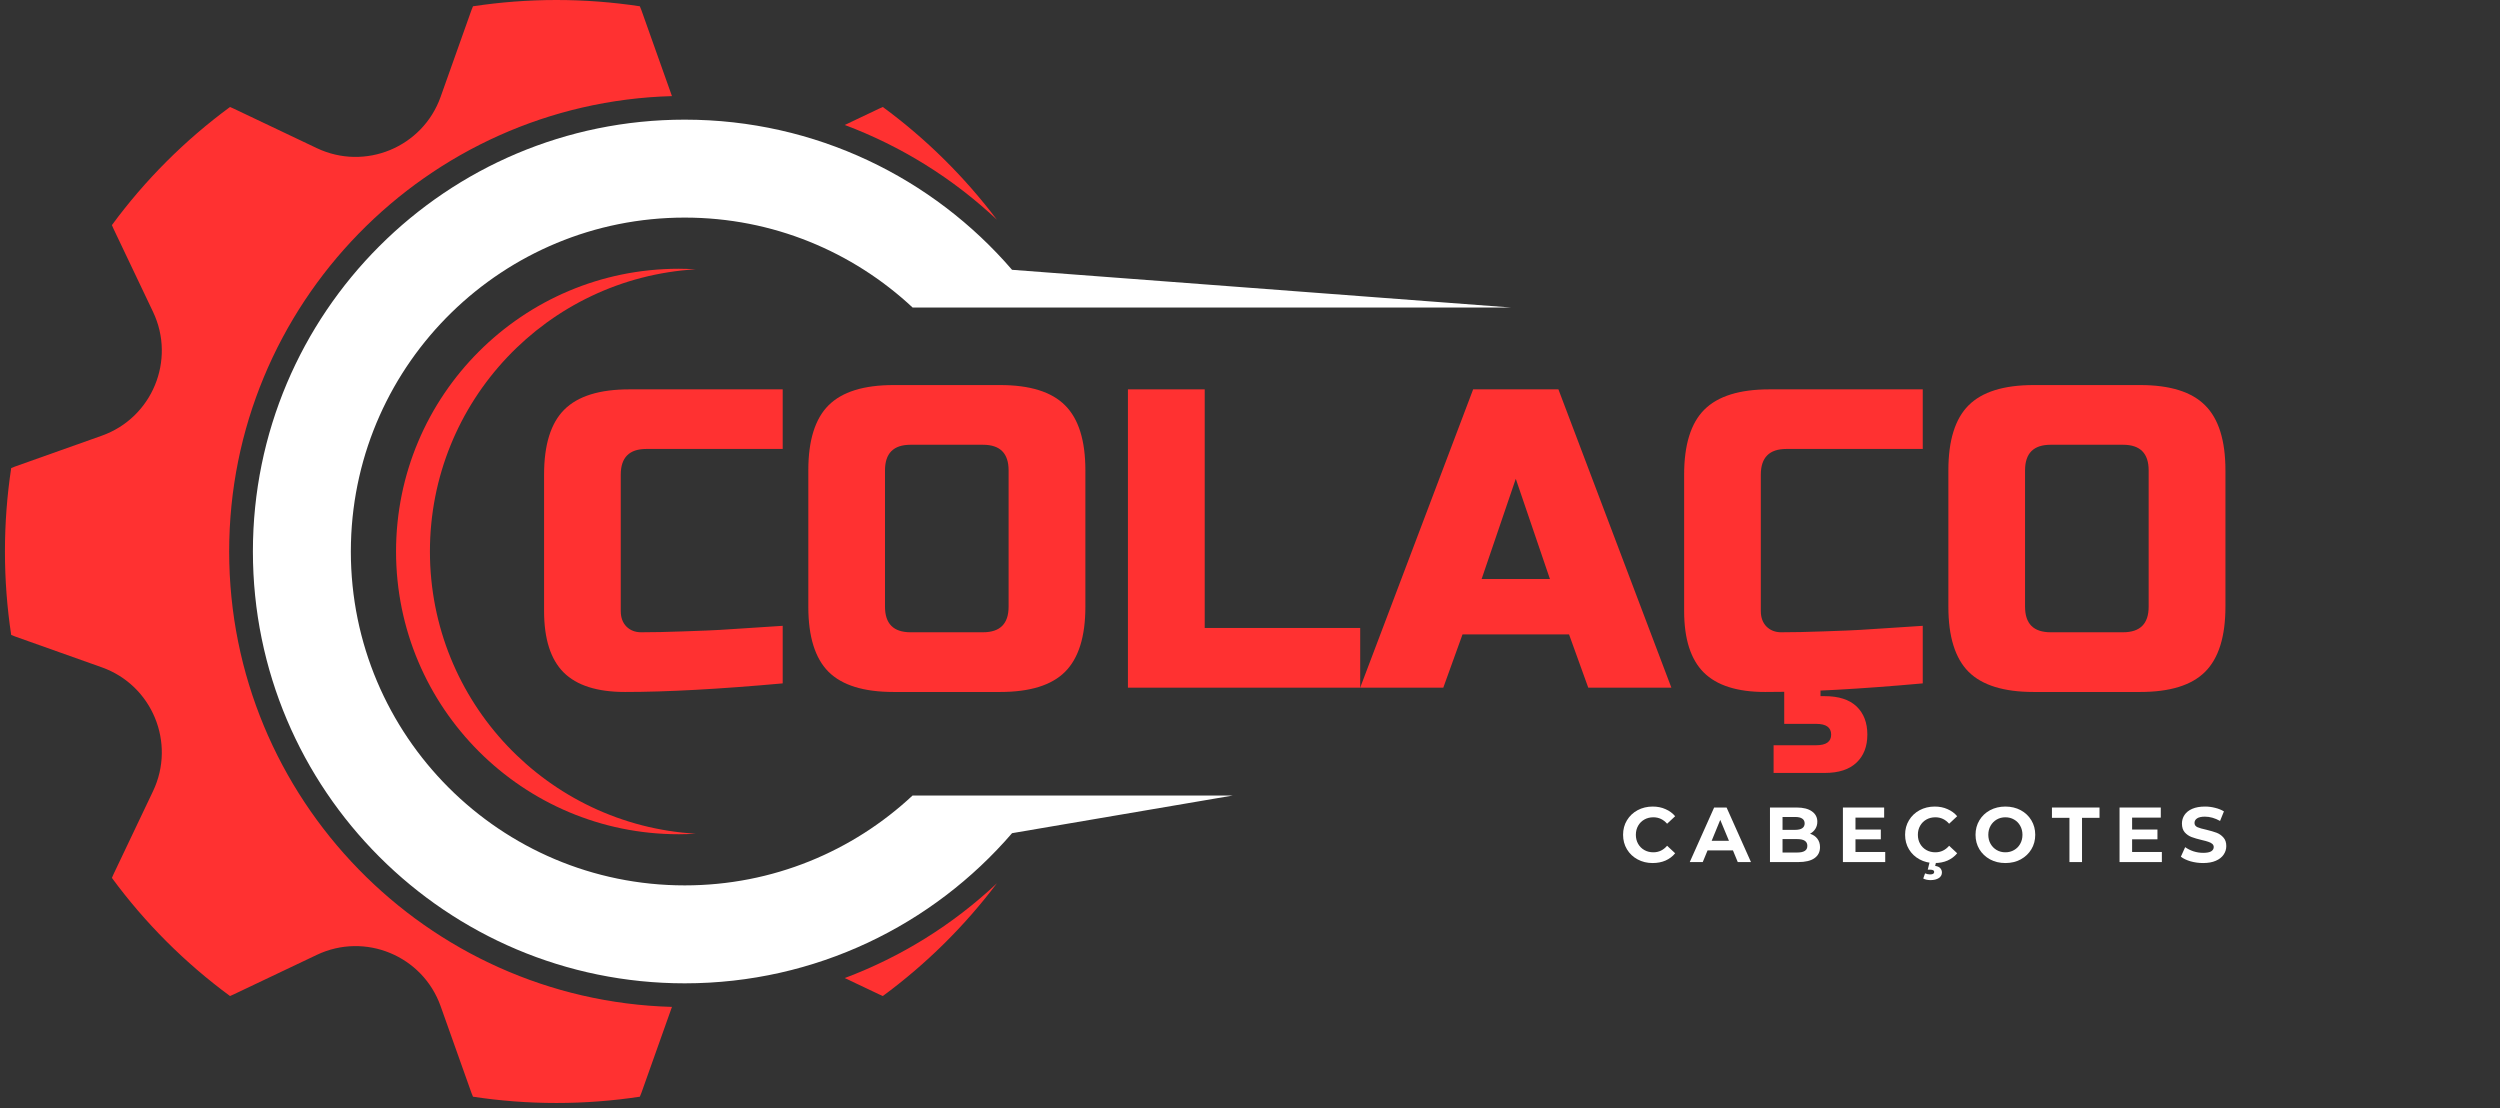
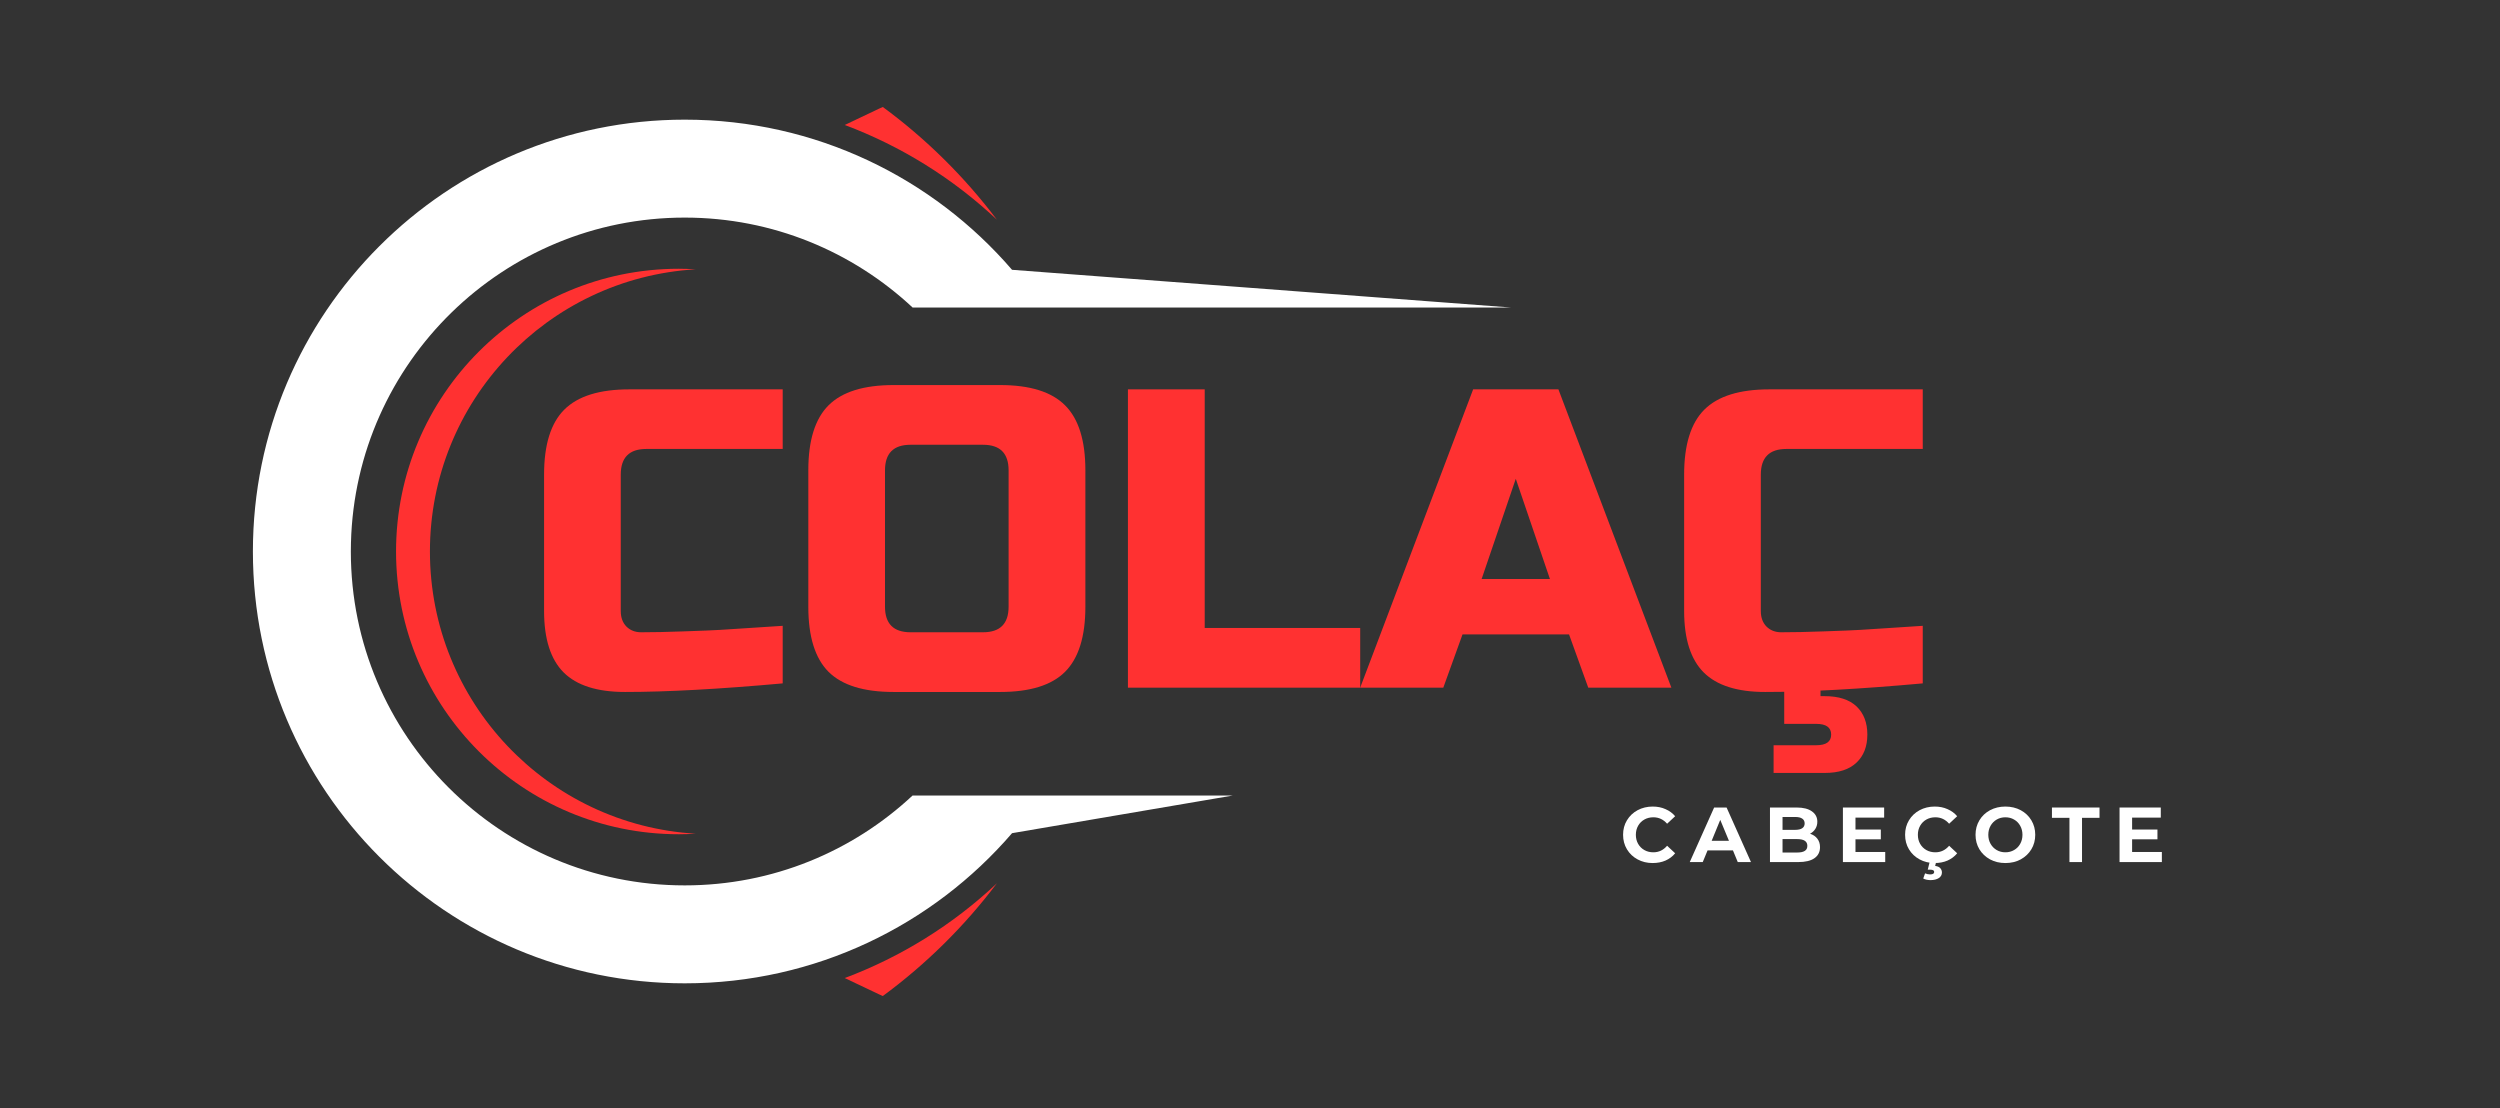
<svg xmlns="http://www.w3.org/2000/svg" width="485" zoomAndPan="magnify" viewBox="0 0 363.75 161.25" height="215" preserveAspectRatio="xMidYMid meet" version="1.0">
  <rect x="0" y="0" width="363.75" height="161.25" fill="#333333" stroke="none" />
  <defs>
    <g />
    <clipPath id="fb4db91281">
-       <path d="M 0.719 0 L 98 0 L 98 160.504 L 0.719 160.504 Z M 0.719 0 " clip-rule="nonzero" />
-     </clipPath>
+       </clipPath>
  </defs>
  <path fill="#ff3131" d="M 101.223 121.305 C 100.406 121.352 99.59 121.383 98.766 121.383 C 76.043 121.383 57.625 102.965 57.625 80.242 C 57.625 57.523 76.043 39.105 98.766 39.105 C 99.59 39.105 100.406 39.137 101.223 39.184 C 79.652 40.465 62.555 58.352 62.555 80.242 C 62.555 102.133 79.652 120.023 101.223 121.305 " fill-opacity="1" fill-rule="nonzero" />
  <path fill="#ffffff" d="M 132.781 44.742 C 124.098 36.633 112.445 31.66 99.629 31.66 C 73.234 31.66 51.754 52.711 51.066 78.941 C 51.055 79.375 51.047 79.809 51.047 80.242 C 51.047 107.074 72.797 128.824 99.629 128.824 C 112.445 128.824 124.098 123.855 132.781 115.746 L 179.395 115.746 L 147.254 121.227 C 135.73 134.605 118.672 143.074 99.629 143.074 C 64.93 143.074 36.797 114.945 36.797 80.242 C 36.797 45.543 64.93 17.41 99.629 17.41 C 118.672 17.41 135.73 25.883 147.254 39.258 L 219.82 44.742 L 132.781 44.742 " fill-opacity="1" fill-rule="nonzero" />
  <path fill="#ff3131" d="M 145.051 128.516 C 140.344 134.758 134.746 140.289 128.449 144.922 C 128.262 144.844 128.074 144.762 127.891 144.672 L 122.91 142.305 C 131.078 139.242 138.613 134.574 145.051 128.516 " fill-opacity="1" fill-rule="nonzero" />
  <g clip-path="url(#fb4db91281)">
    <path fill="#ff3131" d="M 33.344 80.242 C 33.344 116.172 62.074 145.516 97.77 146.504 L 93.332 158.988 C 93.258 159.188 93.176 159.379 93.098 159.57 C 89.137 160.172 85.086 160.484 80.957 160.484 C 76.832 160.484 72.777 160.172 68.82 159.57 C 68.742 159.379 68.656 159.188 68.586 158.988 L 64.109 146.395 C 61.5 139.062 53.125 135.594 46.098 138.934 L 34.027 144.672 C 33.84 144.762 33.656 144.844 33.469 144.922 C 26.906 140.098 21.105 134.297 16.281 127.734 C 16.359 127.547 16.441 127.359 16.527 127.176 L 22.27 115.105 C 25.609 108.074 22.141 99.703 14.809 97.094 L 2.215 92.617 C 2.012 92.543 1.824 92.461 1.629 92.383 C 1.031 88.422 0.719 84.371 0.719 80.242 C 0.719 76.117 1.031 72.066 1.629 68.105 C 1.824 68.027 2.012 67.941 2.215 67.871 L 14.809 63.395 C 22.141 60.785 25.609 52.41 22.27 45.383 L 16.527 33.312 C 16.441 33.125 16.359 32.938 16.281 32.754 C 21.105 26.191 26.906 20.391 33.469 15.566 C 33.656 15.645 33.84 15.727 34.027 15.816 L 46.098 21.555 C 53.125 24.895 61.5 21.426 64.109 14.094 L 68.586 1.5 C 68.656 1.297 68.742 1.109 68.82 0.914 C 72.777 0.316 76.832 0 80.957 0 C 85.086 0 89.137 0.316 93.098 0.914 C 93.176 1.109 93.258 1.297 93.332 1.5 L 97.77 13.984 C 62.074 14.973 33.344 44.312 33.344 80.242 " fill-opacity="1" fill-rule="nonzero" />
  </g>
  <path fill="#ff3131" d="M 122.91 18.184 L 127.891 15.816 C 128.074 15.727 128.262 15.645 128.449 15.566 C 134.746 20.195 140.34 25.727 145.047 31.965 C 138.609 25.91 131.074 21.246 122.91 18.184 " fill-opacity="1" fill-rule="nonzero" />
  <g fill="#ff3131" fill-opacity="1">
    <g transform="translate(76.679, 100.057)">
      <g>
        <path d="M 37.203 -0.625 C 27.984 0.207 20.336 0.625 14.266 0.625 C 10.211 0.625 7.234 -0.32 5.328 -2.219 C 3.43 -4.125 2.484 -7.102 2.484 -11.156 L 2.484 -31 C 2.484 -35.344 3.461 -38.492 5.422 -40.453 C 7.391 -42.422 10.547 -43.406 14.891 -43.406 L 37.203 -43.406 L 37.203 -34.734 L 17.359 -34.734 C 14.879 -34.734 13.641 -33.488 13.641 -31 L 13.641 -11.156 C 13.641 -10.207 13.914 -9.453 14.469 -8.891 C 15.031 -8.336 15.742 -8.062 16.609 -8.062 C 17.484 -8.062 18.438 -8.07 19.469 -8.094 C 20.5 -8.113 21.57 -8.145 22.688 -8.188 C 23.812 -8.227 24.941 -8.27 26.078 -8.312 C 27.211 -8.352 28.676 -8.438 30.469 -8.562 C 32.27 -8.688 34.516 -8.832 37.203 -9 Z M 37.203 -0.625 " />
      </g>
    </g>
  </g>
  <g fill="#ff3131" fill-opacity="1">
    <g transform="translate(115.126, 100.057)">
      <g>
        <path d="M 31.625 -31.625 C 31.625 -34.102 30.383 -35.344 27.906 -35.344 L 17.359 -35.344 C 14.879 -35.344 13.641 -34.102 13.641 -31.625 L 13.641 -11.781 C 13.641 -9.301 14.879 -8.062 17.359 -8.062 L 27.906 -8.062 C 30.383 -8.062 31.625 -9.301 31.625 -11.781 Z M 42.797 -11.781 C 42.797 -7.438 41.812 -4.281 39.844 -2.312 C 37.883 -0.352 34.734 0.625 30.391 0.625 L 14.891 0.625 C 10.547 0.625 7.391 -0.352 5.422 -2.312 C 3.461 -4.281 2.484 -7.438 2.484 -11.781 L 2.484 -31.625 C 2.484 -35.969 3.461 -39.117 5.422 -41.078 C 7.391 -43.047 10.547 -44.031 14.891 -44.031 L 30.391 -44.031 C 34.734 -44.031 37.883 -43.047 39.844 -41.078 C 41.812 -39.117 42.797 -35.969 42.797 -31.625 Z M 42.797 -11.781 " />
      </g>
    </g>
  </g>
  <g fill="#ff3131" fill-opacity="1">
    <g transform="translate(160.394, 100.057)">
      <g>
        <path d="M 14.891 -8.688 L 37.516 -8.688 L 37.516 0 L 3.719 0 L 3.719 -43.406 L 14.891 -43.406 Z M 14.891 -8.688 " />
      </g>
    </g>
  </g>
  <g fill="#ff3131" fill-opacity="1">
    <g transform="translate(198.53, 100.057)">
      <g>
        <path d="M 11.469 0 L -0.625 0 L 15.812 -43.406 L 28.219 -43.406 L 44.656 0 L 32.562 0 L 29.766 -7.75 L 14.266 -7.75 Z M 17.047 -15.812 L 26.984 -15.812 L 22.016 -30.391 Z M 17.047 -15.812 " />
      </g>
    </g>
  </g>
  <g fill="#ff3131" fill-opacity="1">
    <g transform="translate(242.558, 100.057)">
      <g>
        <path d="M 2.484 0 Z M 37.203 -0.625 C 27.984 0.207 20.336 0.625 14.266 0.625 C 10.211 0.625 7.234 -0.32 5.328 -2.219 C 3.43 -4.125 2.484 -7.102 2.484 -11.156 L 2.484 -31 C 2.484 -35.344 3.461 -38.492 5.422 -40.453 C 7.391 -42.422 10.547 -43.406 14.891 -43.406 L 37.203 -43.406 L 37.203 -34.734 L 17.359 -34.734 C 14.879 -34.734 13.641 -33.488 13.641 -31 L 13.641 -11.156 C 13.641 -10.207 13.914 -9.453 14.469 -8.891 C 15.031 -8.336 15.742 -8.062 16.609 -8.062 C 17.484 -8.062 18.438 -8.07 19.469 -8.094 C 20.5 -8.113 21.57 -8.145 22.688 -8.188 C 23.812 -8.227 24.941 -8.27 26.078 -8.312 C 27.211 -8.352 28.676 -8.438 30.469 -8.562 C 32.27 -8.688 34.516 -8.832 37.203 -9 Z M 22.328 -1.234 L 22.328 1.234 L 22.938 1.234 C 24.969 1.234 26.508 1.727 27.562 2.719 C 28.613 3.719 29.141 5.086 29.141 6.828 C 29.141 8.555 28.613 9.914 27.562 10.906 C 26.508 11.906 24.969 12.406 22.938 12.406 L 15.5 12.406 L 15.5 8.375 L 21.703 8.375 C 23.148 8.375 23.875 7.859 23.875 6.828 C 23.875 5.785 23.148 5.266 21.703 5.266 L 17.047 5.266 L 17.047 -1.234 Z M 22.328 -1.234 " />
      </g>
    </g>
  </g>
  <g fill="#ff3131" fill-opacity="1">
    <g transform="translate(281.004, 100.057)">
      <g>
-         <path d="M 31.625 -31.625 C 31.625 -34.102 30.383 -35.344 27.906 -35.344 L 17.359 -35.344 C 14.879 -35.344 13.641 -34.102 13.641 -31.625 L 13.641 -11.781 C 13.641 -9.301 14.879 -8.062 17.359 -8.062 L 27.906 -8.062 C 30.383 -8.062 31.625 -9.301 31.625 -11.781 Z M 42.797 -11.781 C 42.797 -7.438 41.812 -4.281 39.844 -2.312 C 37.883 -0.352 34.734 0.625 30.391 0.625 L 14.891 0.625 C 10.547 0.625 7.391 -0.352 5.422 -2.312 C 3.461 -4.281 2.484 -7.438 2.484 -11.781 L 2.484 -31.625 C 2.484 -35.969 3.461 -39.117 5.422 -41.078 C 7.391 -43.047 10.547 -44.031 14.891 -44.031 L 30.391 -44.031 C 34.734 -44.031 37.883 -43.047 39.844 -41.078 C 41.812 -39.117 42.797 -35.969 42.797 -31.625 Z M 42.797 -11.781 " />
-       </g>
+         </g>
    </g>
  </g>
  <g fill="#ffffff" fill-opacity="1">
    <g transform="translate(235.72, 125.432)">
      <g>
        <path d="M 4.734 0.141 C 3.93 0.141 3.203 -0.035 2.547 -0.391 C 1.891 -0.742 1.375 -1.234 1 -1.859 C 0.625 -2.484 0.438 -3.188 0.438 -3.969 C 0.438 -4.758 0.625 -5.461 1 -6.078 C 1.375 -6.703 1.891 -7.191 2.547 -7.547 C 3.203 -7.898 3.938 -8.078 4.75 -8.078 C 5.438 -8.078 6.055 -7.953 6.609 -7.703 C 7.172 -7.461 7.641 -7.117 8.016 -6.672 L 6.844 -5.578 C 6.301 -6.203 5.633 -6.516 4.844 -6.516 C 4.352 -6.516 3.914 -6.406 3.531 -6.188 C 3.145 -5.969 2.844 -5.664 2.625 -5.281 C 2.406 -4.895 2.297 -4.457 2.297 -3.969 C 2.297 -3.477 2.406 -3.039 2.625 -2.656 C 2.844 -2.27 3.145 -1.969 3.531 -1.75 C 3.914 -1.531 4.352 -1.422 4.844 -1.422 C 5.633 -1.422 6.301 -1.738 6.844 -2.375 L 8.016 -1.281 C 7.641 -0.82 7.172 -0.469 6.609 -0.219 C 6.055 0.02 5.43 0.141 4.734 0.141 Z M 4.734 0.141 " />
      </g>
    </g>
  </g>
  <g fill="#ffffff" fill-opacity="1">
    <g transform="translate(245.969, 125.432)">
      <g>
        <path d="M 6.172 -1.703 L 2.484 -1.703 L 1.781 0 L -0.109 0 L 3.438 -7.938 L 5.25 -7.938 L 8.797 0 L 6.875 0 Z M 5.594 -3.094 L 4.328 -6.141 L 3.078 -3.094 Z M 5.594 -3.094 " />
      </g>
    </g>
  </g>
  <g fill="#ffffff" fill-opacity="1">
    <g transform="translate(256.593, 125.432)">
      <g>
        <path d="M 6.766 -4.125 C 7.223 -3.977 7.578 -3.738 7.828 -3.406 C 8.086 -3.07 8.219 -2.66 8.219 -2.172 C 8.219 -1.473 7.945 -0.938 7.406 -0.562 C 6.875 -0.188 6.086 0 5.047 0 L 0.938 0 L 0.938 -7.938 L 4.828 -7.938 C 5.785 -7.938 6.523 -7.75 7.047 -7.375 C 7.566 -7.008 7.828 -6.508 7.828 -5.875 C 7.828 -5.488 7.734 -5.145 7.547 -4.844 C 7.359 -4.539 7.098 -4.301 6.766 -4.125 Z M 2.766 -6.562 L 2.766 -4.688 L 4.594 -4.688 C 5.051 -4.688 5.395 -4.766 5.625 -4.922 C 5.863 -5.078 5.984 -5.312 5.984 -5.625 C 5.984 -5.938 5.863 -6.172 5.625 -6.328 C 5.395 -6.484 5.051 -6.562 4.594 -6.562 Z M 4.906 -1.391 C 5.395 -1.391 5.758 -1.469 6 -1.625 C 6.25 -1.781 6.375 -2.023 6.375 -2.359 C 6.375 -3.016 5.883 -3.344 4.906 -3.344 L 2.766 -3.344 L 2.766 -1.391 Z M 4.906 -1.391 " />
      </g>
    </g>
  </g>
  <g fill="#ffffff" fill-opacity="1">
    <g transform="translate(267.206, 125.432)">
      <g>
        <path d="M 7.094 -1.469 L 7.094 0 L 0.938 0 L 0.938 -7.938 L 6.938 -7.938 L 6.938 -6.469 L 2.766 -6.469 L 2.766 -4.734 L 6.453 -4.734 L 6.453 -3.312 L 2.766 -3.312 L 2.766 -1.469 Z M 7.094 -1.469 " />
      </g>
    </g>
  </g>
  <g fill="#ffffff" fill-opacity="1">
    <g transform="translate(276.753, 125.432)">
      <g>
        <path d="M 4.734 0.141 C 3.93 0.141 3.203 -0.035 2.547 -0.391 C 1.891 -0.742 1.375 -1.234 1 -1.859 C 0.625 -2.484 0.438 -3.188 0.438 -3.969 C 0.438 -4.758 0.625 -5.461 1 -6.078 C 1.375 -6.703 1.891 -7.191 2.547 -7.547 C 3.203 -7.898 3.938 -8.078 4.75 -8.078 C 5.438 -8.078 6.055 -7.953 6.609 -7.703 C 7.172 -7.461 7.641 -7.117 8.016 -6.672 L 6.844 -5.578 C 6.301 -6.203 5.633 -6.516 4.844 -6.516 C 4.352 -6.516 3.914 -6.406 3.531 -6.188 C 3.145 -5.969 2.844 -5.664 2.625 -5.281 C 2.406 -4.895 2.297 -4.457 2.297 -3.969 C 2.297 -3.477 2.406 -3.039 2.625 -2.656 C 2.844 -2.27 3.145 -1.969 3.531 -1.75 C 3.914 -1.531 4.352 -1.422 4.844 -1.422 C 5.633 -1.422 6.301 -1.738 6.844 -2.375 L 8.016 -1.281 C 7.641 -0.82 7.172 -0.469 6.609 -0.219 C 6.055 0.02 5.43 0.141 4.734 0.141 Z M 4.125 2.625 C 3.926 2.625 3.734 2.602 3.547 2.562 C 3.359 2.52 3.203 2.461 3.078 2.391 L 3.344 1.641 C 3.582 1.742 3.828 1.797 4.078 1.797 C 4.473 1.797 4.672 1.676 4.672 1.438 C 4.672 1.219 4.488 1.109 4.125 1.109 L 3.734 1.109 L 4.031 -0.094 L 4.969 -0.094 L 4.812 0.562 C 5.145 0.602 5.391 0.707 5.547 0.875 C 5.711 1.051 5.797 1.266 5.797 1.516 C 5.797 1.859 5.645 2.129 5.344 2.328 C 5.039 2.523 4.633 2.625 4.125 2.625 Z M 4.125 2.625 " />
      </g>
    </g>
  </g>
  <g fill="#ffffff" fill-opacity="1">
    <g transform="translate(287.002, 125.432)">
      <g>
        <path d="M 4.781 0.141 C 3.957 0.141 3.211 -0.035 2.547 -0.391 C 1.891 -0.754 1.375 -1.242 1 -1.859 C 0.625 -2.484 0.438 -3.188 0.438 -3.969 C 0.438 -4.75 0.625 -5.453 1 -6.078 C 1.375 -6.703 1.891 -7.191 2.547 -7.547 C 3.211 -7.898 3.957 -8.078 4.781 -8.078 C 5.613 -8.078 6.359 -7.898 7.016 -7.547 C 7.672 -7.191 8.188 -6.703 8.562 -6.078 C 8.938 -5.453 9.125 -4.75 9.125 -3.969 C 9.125 -3.188 8.938 -2.484 8.562 -1.859 C 8.188 -1.242 7.672 -0.754 7.016 -0.391 C 6.359 -0.035 5.613 0.141 4.781 0.141 Z M 4.781 -1.422 C 5.25 -1.422 5.672 -1.531 6.047 -1.75 C 6.43 -1.969 6.727 -2.27 6.938 -2.656 C 7.156 -3.039 7.266 -3.477 7.266 -3.969 C 7.266 -4.457 7.156 -4.895 6.938 -5.281 C 6.727 -5.664 6.43 -5.969 6.047 -6.188 C 5.672 -6.406 5.25 -6.516 4.781 -6.516 C 4.312 -6.516 3.891 -6.406 3.516 -6.188 C 3.141 -5.969 2.844 -5.664 2.625 -5.281 C 2.406 -4.895 2.297 -4.457 2.297 -3.969 C 2.297 -3.477 2.406 -3.039 2.625 -2.656 C 2.844 -2.27 3.141 -1.969 3.516 -1.75 C 3.891 -1.531 4.312 -1.422 4.781 -1.422 Z M 4.781 -1.422 " />
      </g>
    </g>
  </g>
  <g fill="#ffffff" fill-opacity="1">
    <g transform="translate(298.511, 125.432)">
      <g>
        <path d="M 2.594 -6.438 L 0.047 -6.438 L 0.047 -7.938 L 6.969 -7.938 L 6.969 -6.438 L 4.422 -6.438 L 4.422 0 L 2.594 0 Z M 2.594 -6.438 " />
      </g>
    </g>
  </g>
  <g fill="#ffffff" fill-opacity="1">
    <g transform="translate(307.456, 125.432)">
      <g>
        <path d="M 7.094 -1.469 L 7.094 0 L 0.938 0 L 0.938 -7.938 L 6.938 -7.938 L 6.938 -6.469 L 2.766 -6.469 L 2.766 -4.734 L 6.453 -4.734 L 6.453 -3.312 L 2.766 -3.312 L 2.766 -1.469 Z M 7.094 -1.469 " />
      </g>
    </g>
  </g>
  <g fill="#ffffff" fill-opacity="1">
    <g transform="translate(317.003, 125.432)">
      <g>
-         <path d="M 3.547 0.141 C 2.922 0.141 2.312 0.055 1.719 -0.109 C 1.133 -0.285 0.664 -0.508 0.312 -0.781 L 0.938 -2.172 C 1.281 -1.922 1.688 -1.719 2.156 -1.562 C 2.625 -1.414 3.094 -1.344 3.562 -1.344 C 4.082 -1.344 4.469 -1.414 4.719 -1.562 C 4.969 -1.719 5.094 -1.926 5.094 -2.188 C 5.094 -2.375 5.02 -2.531 4.875 -2.656 C 4.727 -2.781 4.535 -2.879 4.297 -2.953 C 4.066 -3.035 3.758 -3.117 3.375 -3.203 C 2.77 -3.348 2.27 -3.492 1.875 -3.641 C 1.488 -3.785 1.156 -4.016 0.875 -4.328 C 0.602 -4.648 0.469 -5.078 0.469 -5.609 C 0.469 -6.066 0.594 -6.484 0.844 -6.859 C 1.094 -7.234 1.469 -7.531 1.969 -7.75 C 2.477 -7.969 3.098 -8.078 3.828 -8.078 C 4.328 -8.078 4.816 -8.016 5.297 -7.891 C 5.785 -7.773 6.211 -7.602 6.578 -7.375 L 6.016 -5.984 C 5.273 -6.398 4.539 -6.609 3.812 -6.609 C 3.301 -6.609 2.922 -6.523 2.672 -6.359 C 2.422 -6.191 2.297 -5.969 2.297 -5.688 C 2.297 -5.414 2.438 -5.211 2.719 -5.078 C 3.008 -4.953 3.445 -4.828 4.031 -4.703 C 4.633 -4.555 5.129 -4.41 5.516 -4.266 C 5.898 -4.117 6.227 -3.891 6.5 -3.578 C 6.781 -3.273 6.922 -2.859 6.922 -2.328 C 6.922 -1.867 6.789 -1.453 6.531 -1.078 C 6.281 -0.703 5.898 -0.406 5.391 -0.188 C 4.891 0.031 4.273 0.141 3.547 0.141 Z M 3.547 0.141 " />
-       </g>
+         </g>
    </g>
  </g>
</svg>